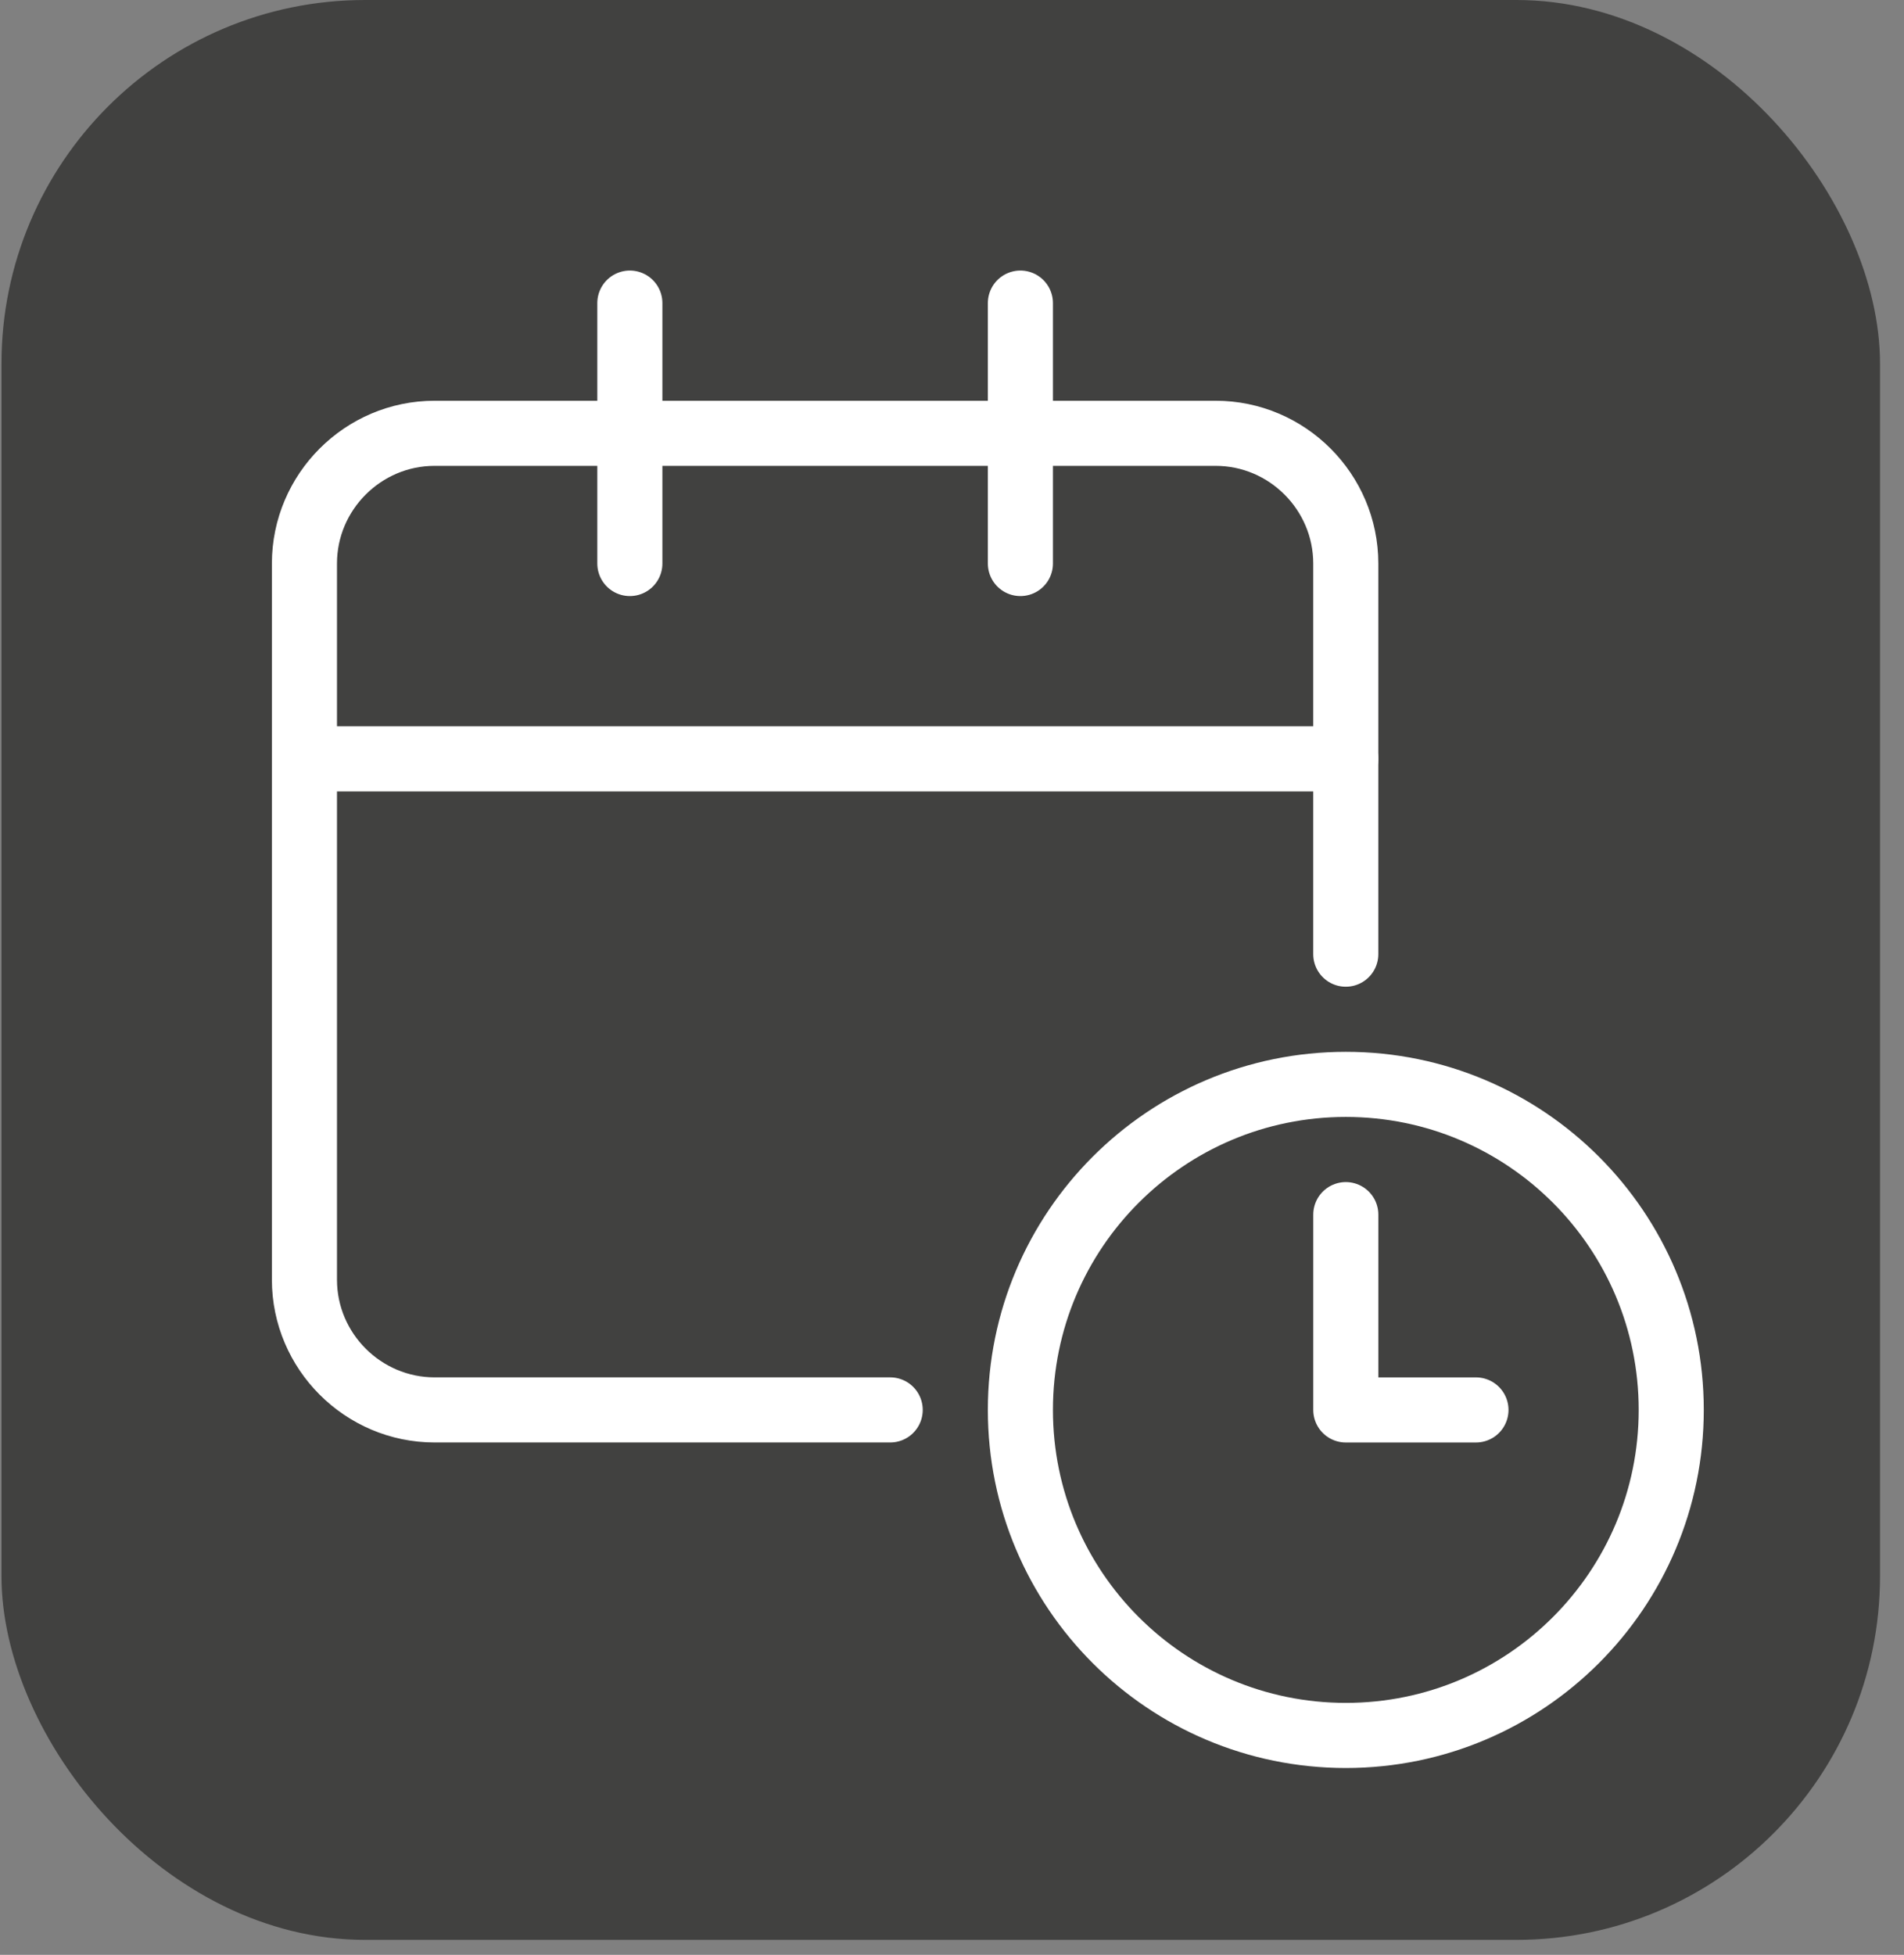
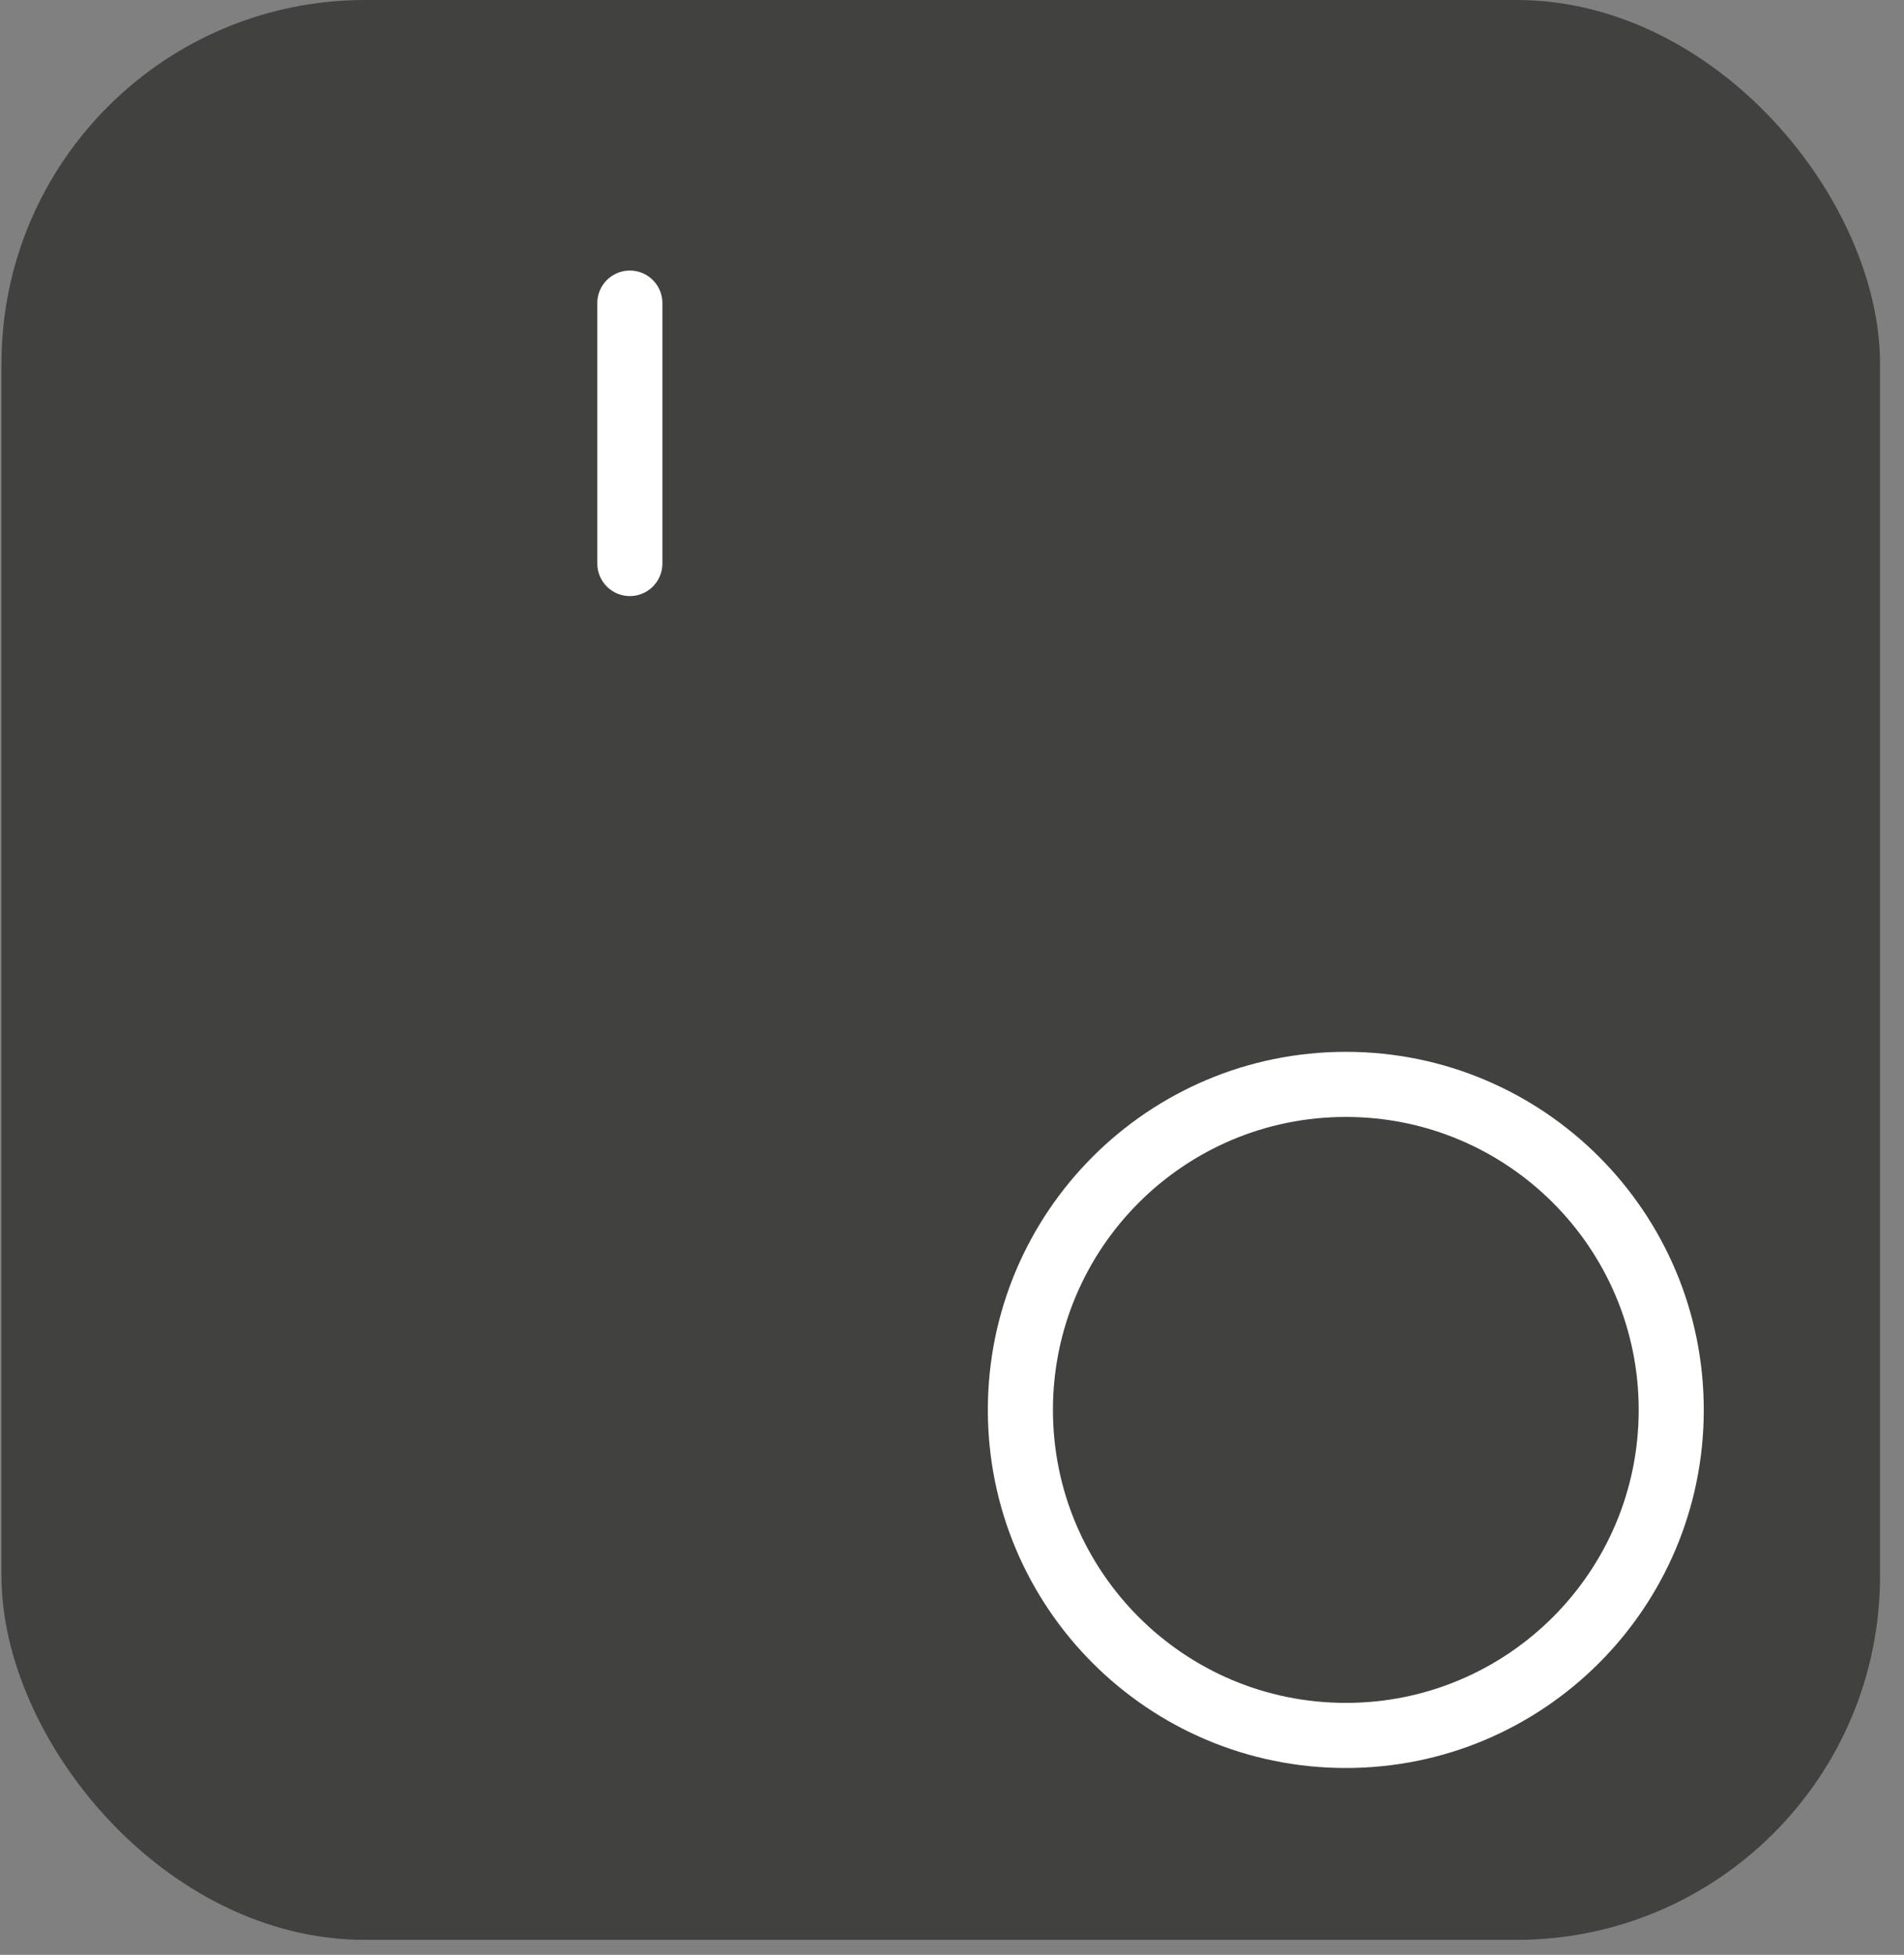
<svg xmlns="http://www.w3.org/2000/svg" width="76" height="78" viewBox="0 0 76 78" fill="none">
  <rect x="0" y="0" width="76" height="78" fill="#808080" stroke="none" />
  <rect x="0.059" width="74.984" height="77.403" rx="14.513" fill="#414140" />
-   <path d="M35.533 56.257H17.348C14.49 56.257 12.152 53.919 12.152 51.061V22.485C12.152 19.627 14.49 17.289 17.348 17.289H48.523C51.38 17.289 53.718 19.627 53.718 22.485V38.072" stroke="white" stroke-width="2.598" stroke-linecap="round" stroke-linejoin="round" />
-   <path d="M12.152 30.279H53.718" stroke="white" stroke-width="2.598" stroke-linecap="round" stroke-linejoin="round" />
  <path d="M25.141 22.485V12.094" stroke="white" stroke-width="2.598" stroke-linecap="round" stroke-linejoin="round" />
-   <path d="M40.73 22.485V12.094" stroke="white" stroke-width="2.598" stroke-linecap="round" stroke-linejoin="round" />
  <path d="M53.72 69.246C60.894 69.246 66.709 63.431 66.709 56.257C66.709 49.083 60.894 43.268 53.72 43.268C46.546 43.268 40.73 49.083 40.73 56.257C40.73 63.431 46.546 69.246 53.72 69.246Z" stroke="white" stroke-width="2.598" stroke-linecap="round" stroke-linejoin="round" />
-   <path d="M53.719 48.465V56.258H58.914" stroke="white" stroke-width="2.598" stroke-linecap="round" stroke-linejoin="round" />
</svg>